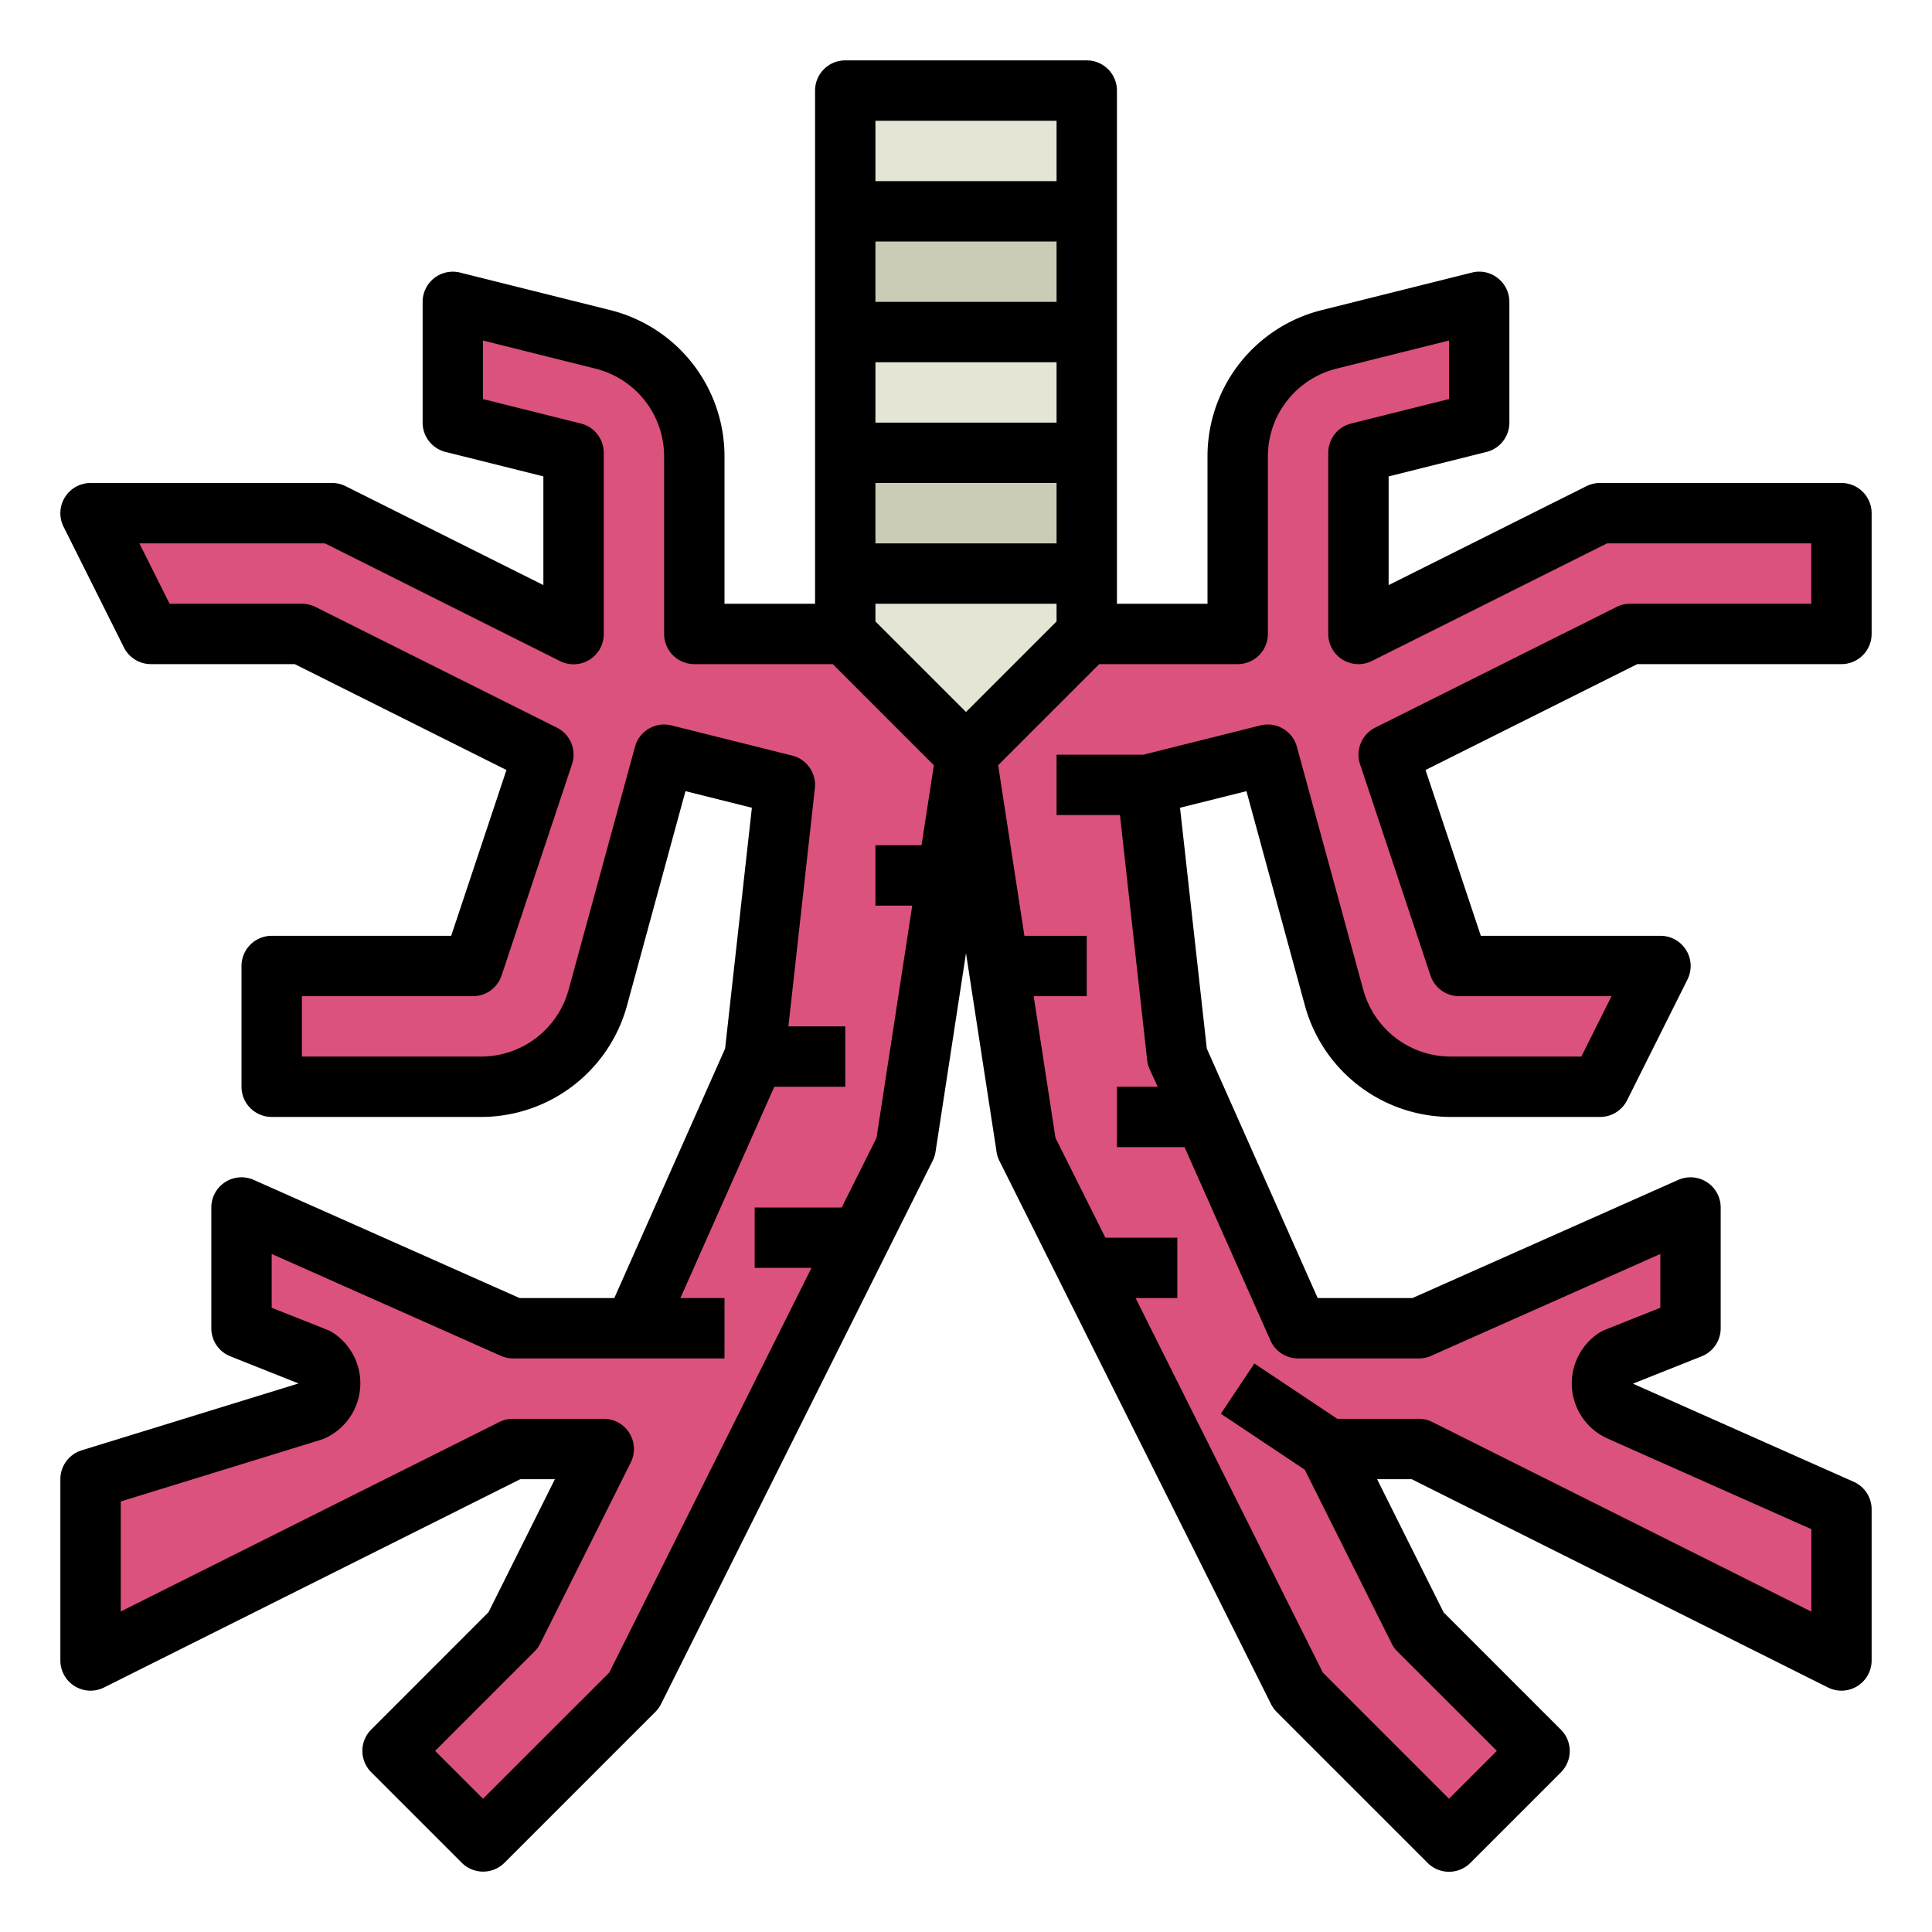
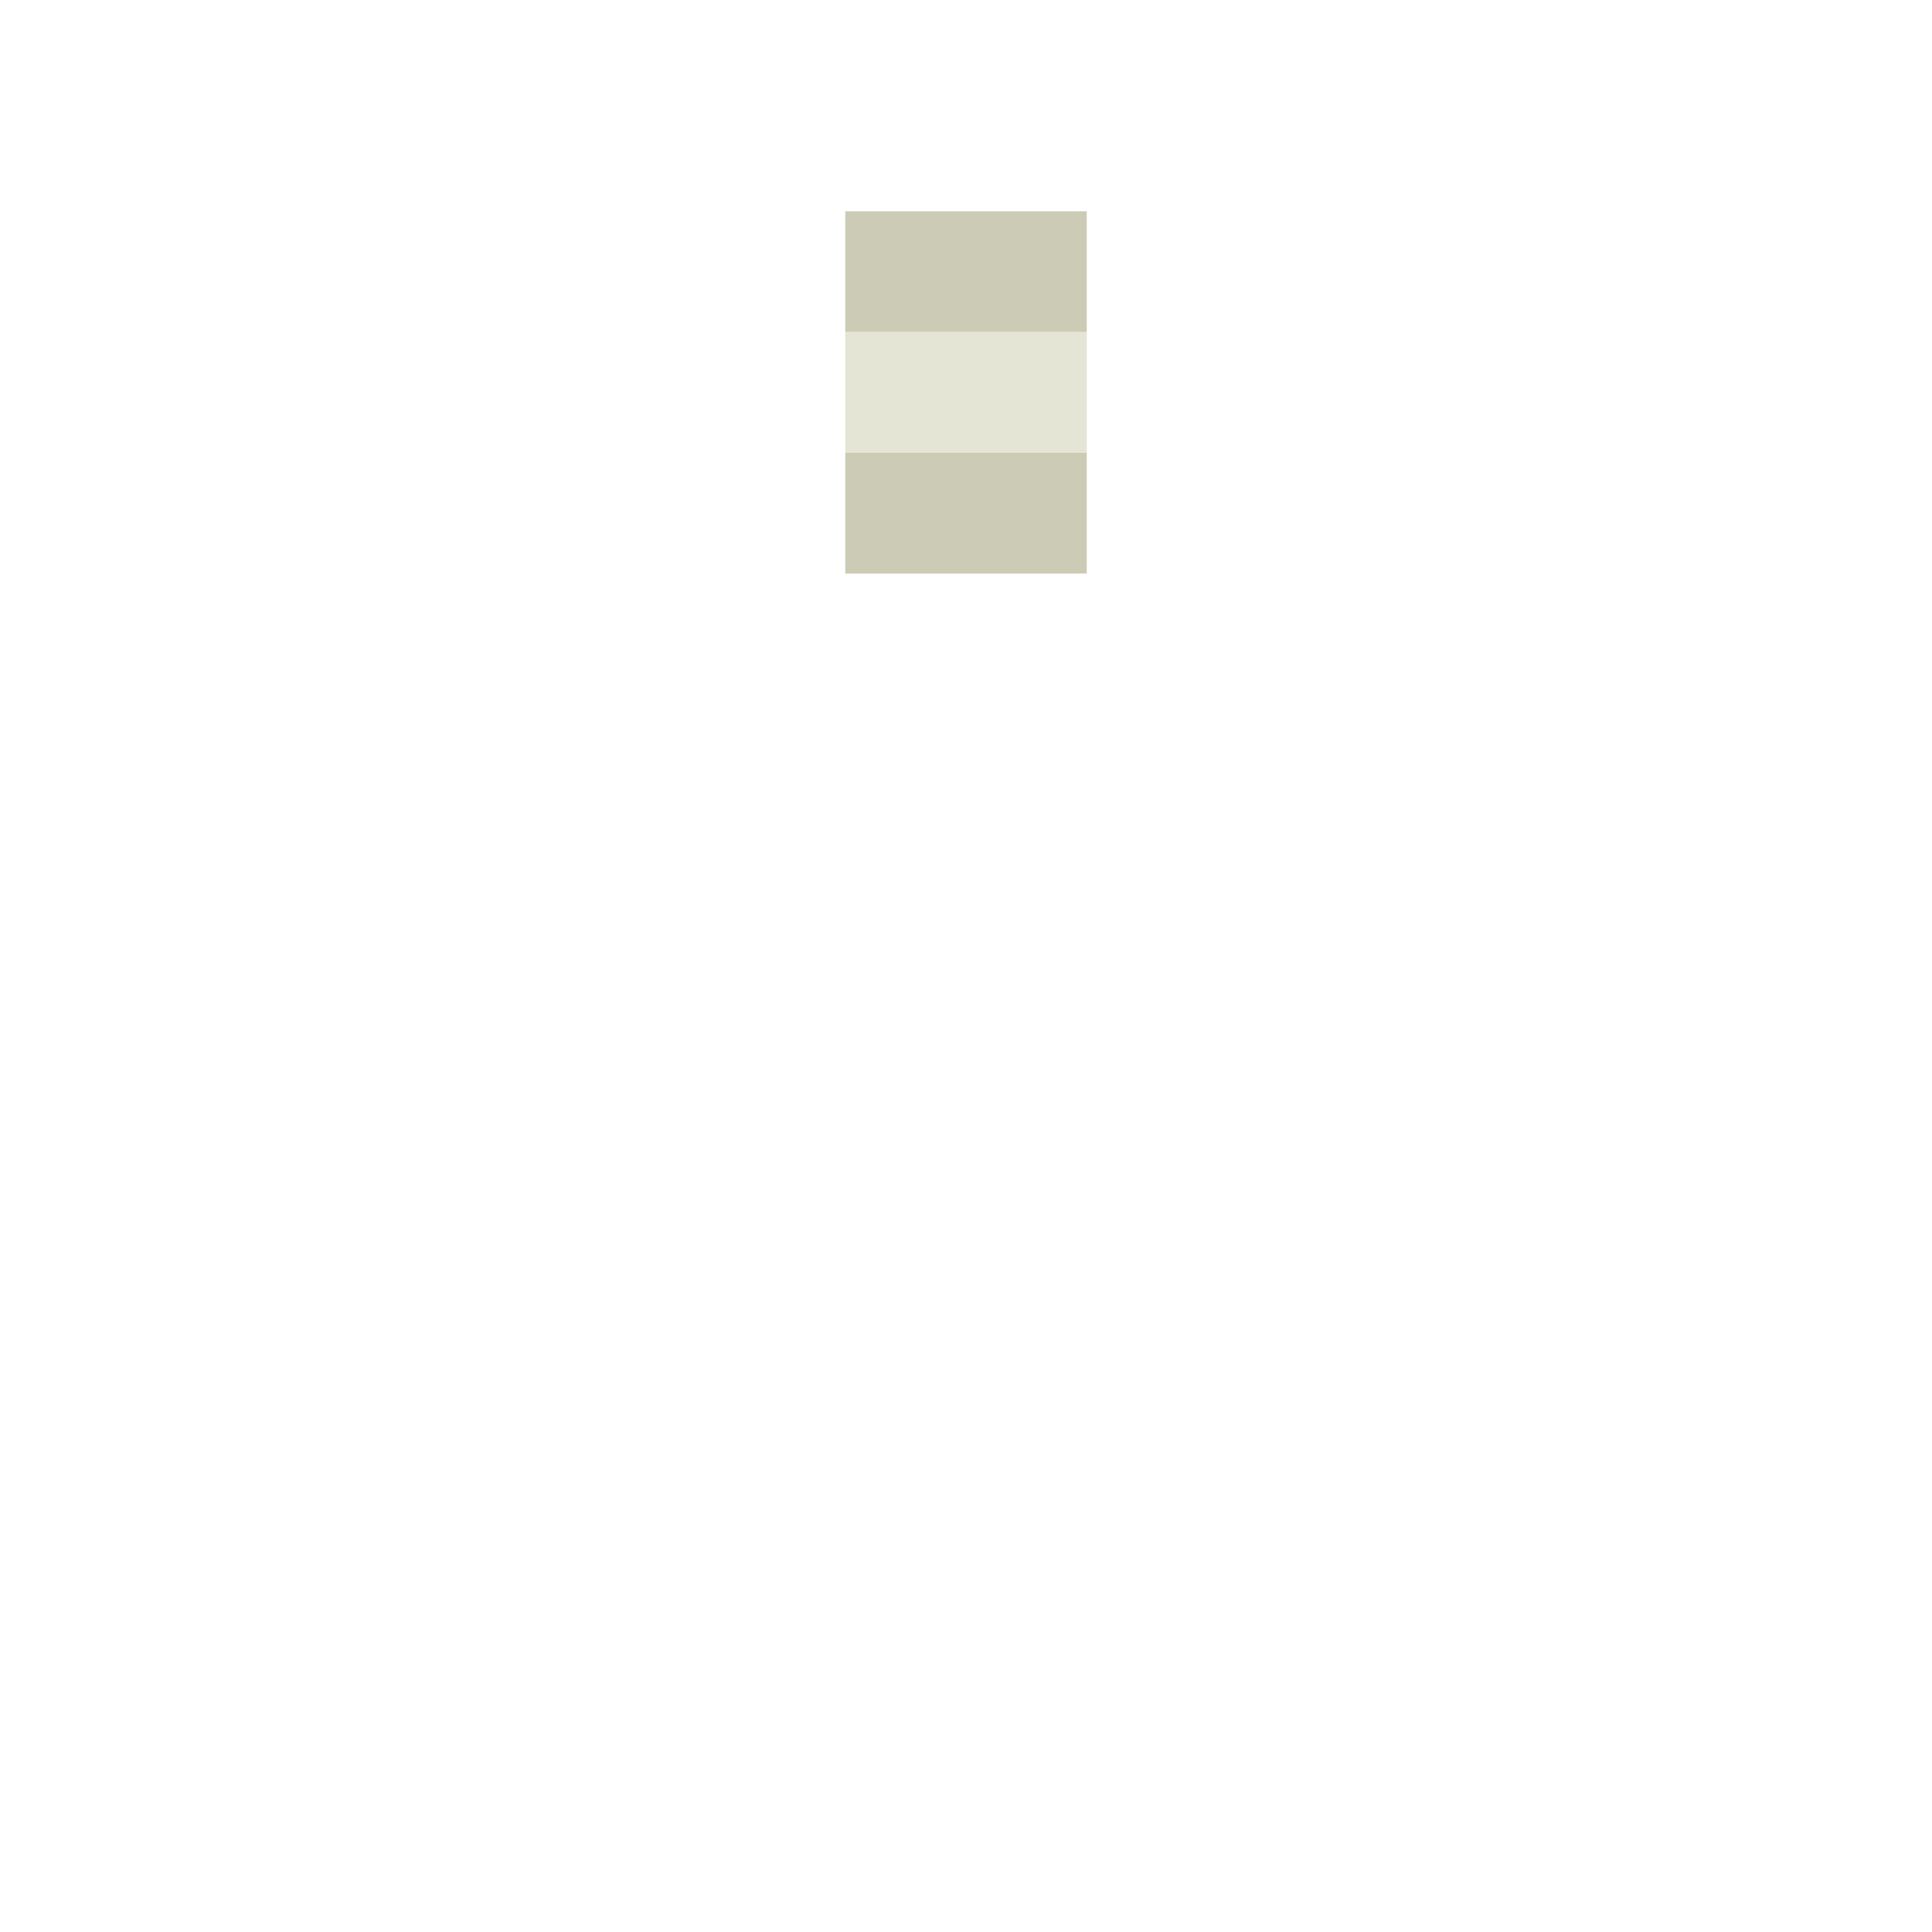
<svg xmlns="http://www.w3.org/2000/svg" viewBox="0 0 64 64" width="512" height="512">
  <g id="Filled_outline" data-name="Filled outline">
-     <polygon points="36 21 32 25 28 21 28 3 36 3 36 21" style="fill:#e5e5d6" />
-     <rect x="28" y="3" width="8" height="4" style="fill:#e5e5d6" />
    <rect x="28" y="7" width="8" height="4" style="fill:#cccbb6" />
    <rect x="28" y="11" width="8" height="4" style="fill:#e5e5d6" />
    <rect x="28" y="15" width="8" height="4" style="fill:#cccbb6" />
-     <path d="M28,21H23V15.123a4,4,0,0,0-3.03-3.881L15,10v4l4,1v6l-8-4H3l2,4h5l8,4-2.333,7H9v4h6.945A4,4,0,0,0,19.8,33.052L22,25l4,1-1,9-4,9H17L8,40v4l2.488.992a1,1,0,0,1-.148,1.746L3,49v6l14-7h3l-3,6-4,4,3,3,5-5,4-8,5-10,2-13Z" style="fill:#db527d" />
-     <path d="M36,21h5V15.123a4,4,0,0,1,3.03-3.881L49,10v4l-4,1v6l8-4h8v4H54l-8,4,2.333,7H55l-2,4H48.055A4,4,0,0,1,44.2,33.052L42,25l-4,1,1,9,4,9h4l9-4v4l-2.488.992a1,1,0,0,0,.148,1.746L61,50v5L47,48H44l3,6,4,4-3,3-5-5-4-8L34,38,32,25Z" style="fill:#db527d" />
-     <path d="M61,16H53a1,1,0,0,0-.447.105L46,19.382v-3.6l3.243-.811A1,1,0,0,0,50,14V10a1,1,0,0,0-.385-.788.984.984,0,0,0-.858-.182l-4.97,1.242A4.993,4.993,0,0,0,40,15.123V20H37V3a1,1,0,0,0-1-1H28a1,1,0,0,0-1,1V20H24V15.123a4.993,4.993,0,0,0-3.787-4.851L15.243,9.03A1,1,0,0,0,14,10v4a1,1,0,0,0,.757.97L18,15.781v3.6l-6.553-3.277A1,1,0,0,0,11,16H3a1,1,0,0,0-.895,1.447l2,4A1,1,0,0,0,5,22H9.764l7.013,3.507L14.946,31H9a1,1,0,0,0-1,1v4a1,1,0,0,0,1,1h6.945a5.012,5.012,0,0,0,4.824-3.685l1.938-7.107,2.2.55-.887,7.977L20.35,43H17.212L8.406,39.086A1,1,0,0,0,7,40v4a1,1,0,0,0,.629.929l2.262.9L2.706,48.044A1,1,0,0,0,2,49v6a1,1,0,0,0,1.447.9L17.236,49h1.146l-2.2,4.407-3.885,3.886a1,1,0,0,0,0,1.414l3,3a1,1,0,0,0,1.414,0l5-5a1.028,1.028,0,0,0,.188-.26l9-18a.985.985,0,0,0,.093-.3L32,31.576l1.012,6.576a.985.985,0,0,0,.093.3l9,18a1.028,1.028,0,0,0,.188.26l5,5a1,1,0,0,0,1.414,0l3-3a1,1,0,0,0,0-1.414l-3.885-3.886L45.618,49h1.146l13.789,6.9A1,1,0,0,0,62,55V50a1,1,0,0,0-.594-.914l-7.312-3.25,2.277-.907A1,1,0,0,0,57,44V40a1,1,0,0,0-1.406-.914L46.788,43H43.65l-3.673-8.265-.887-7.977,2.2-.55,1.938,7.107A5.012,5.012,0,0,0,48.055,37H53a1,1,0,0,0,.9-.553l2-4A1,1,0,0,0,55,31H49.054l-1.831-5.493L54.236,22H61a1,1,0,0,0,1-1V17A1,1,0,0,0,61,16ZM32,23.586l-3-3V20h6v.586ZM35,18H29V16h6Zm-6-6h6v2H29Zm6-2H29V8h6ZM29,4h6V6H29ZM27.882,40H25v2h1.882l-6.7,13.407L16,59.586,14.414,58l3.293-3.293a1.028,1.028,0,0,0,.188-.26l3-6A1,1,0,0,0,20,47H17a1,1,0,0,0-.447.1L4,53.382V49.738l6.634-2.044a.963.963,0,0,0,.113-.042,2,2,0,0,0,.3-3.492,1.078,1.078,0,0,0-.184-.1L9,43.322V41.539l7.594,3.375A1,1,0,0,0,17,45h7V43H22.539l3.111-7H28V34H26.117l.877-7.89a1,1,0,0,0-.751-1.08l-4-1a1,1,0,0,0-1.208.707l-2.2,8.053A3.006,3.006,0,0,1,15.945,35H10V33h5.667a1,1,0,0,0,.948-.684l2.334-7a1,1,0,0,0-.5-1.211l-8-4A1,1,0,0,0,10,20H5.618l-1-2h6.146L18.553,21.9A1,1,0,0,0,20,21V15a1,1,0,0,0-.757-.97L16,13.219V11.28l3.728.932A3,3,0,0,1,22,15.123V21a1,1,0,0,0,1,1h4.586l3.349,3.349L30.527,28H29v2h1.219l-1.183,7.693ZM60,20H54a1,1,0,0,0-.447.105l-8,4a1,1,0,0,0-.5,1.211l2.334,7a1,1,0,0,0,.948.684h5.049l-1,2H48.055a3.006,3.006,0,0,1-2.894-2.21l-2.2-8.053a1,1,0,0,0-1.208-.707L37.878,25H35v2h2.1l.9,8.11a1.007,1.007,0,0,0,.08.3L38.35,36H37v2h2.239l2.847,6.406A1,1,0,0,0,43,45h4a1,1,0,0,0,.406-.086L55,41.539v1.783l-1.859.741a1.078,1.078,0,0,0-.184.1,2,2,0,0,0,.3,3.492l6.746,3v2.732L47.447,47.105A1,1,0,0,0,47,47H44.3l-2.748-1.832-1.11,1.664,2.779,1.853,2.881,5.762a1.028,1.028,0,0,0,.188.26L49.586,58,48,59.586l-4.178-4.179L37.618,43H39V41H36.618l-1.654-3.307L34.242,33H36V31H33.935l-.87-5.651L36.414,22H41a1,1,0,0,0,1-1V15.123a3,3,0,0,1,2.272-2.911L48,11.28v1.939l-3.243.811A1,1,0,0,0,44,15v6a1,1,0,0,0,1.447.895L53.236,18H60Z" />
  </g>
</svg>